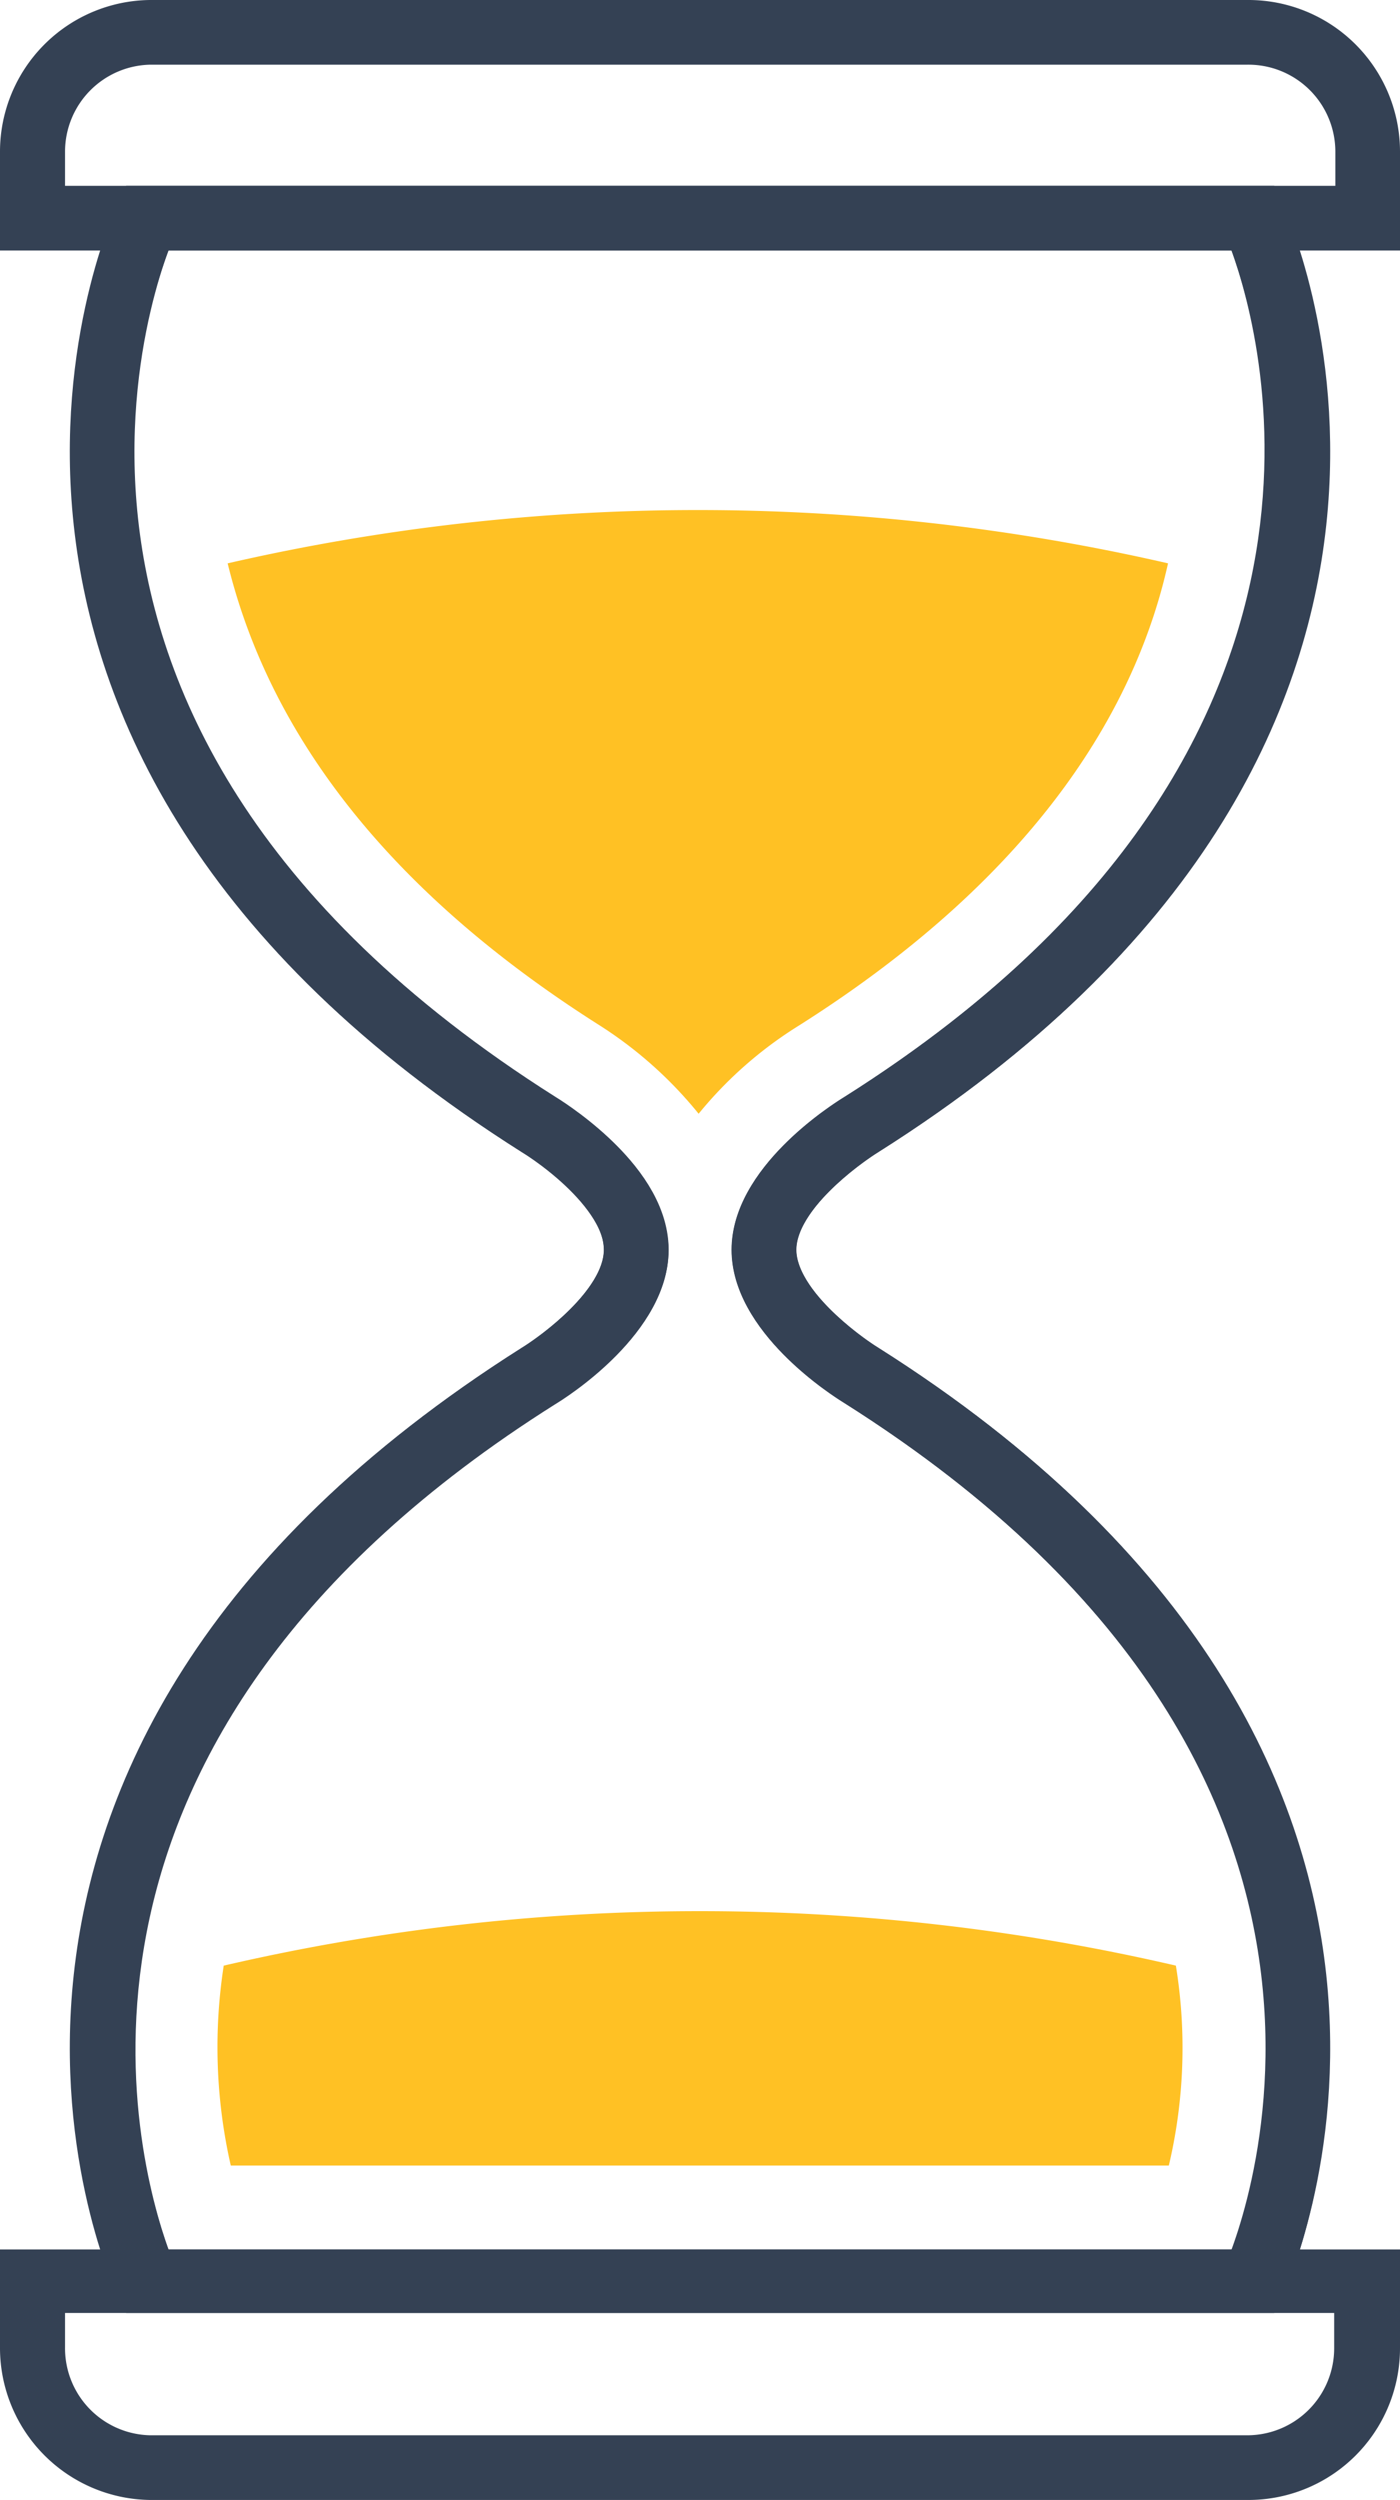
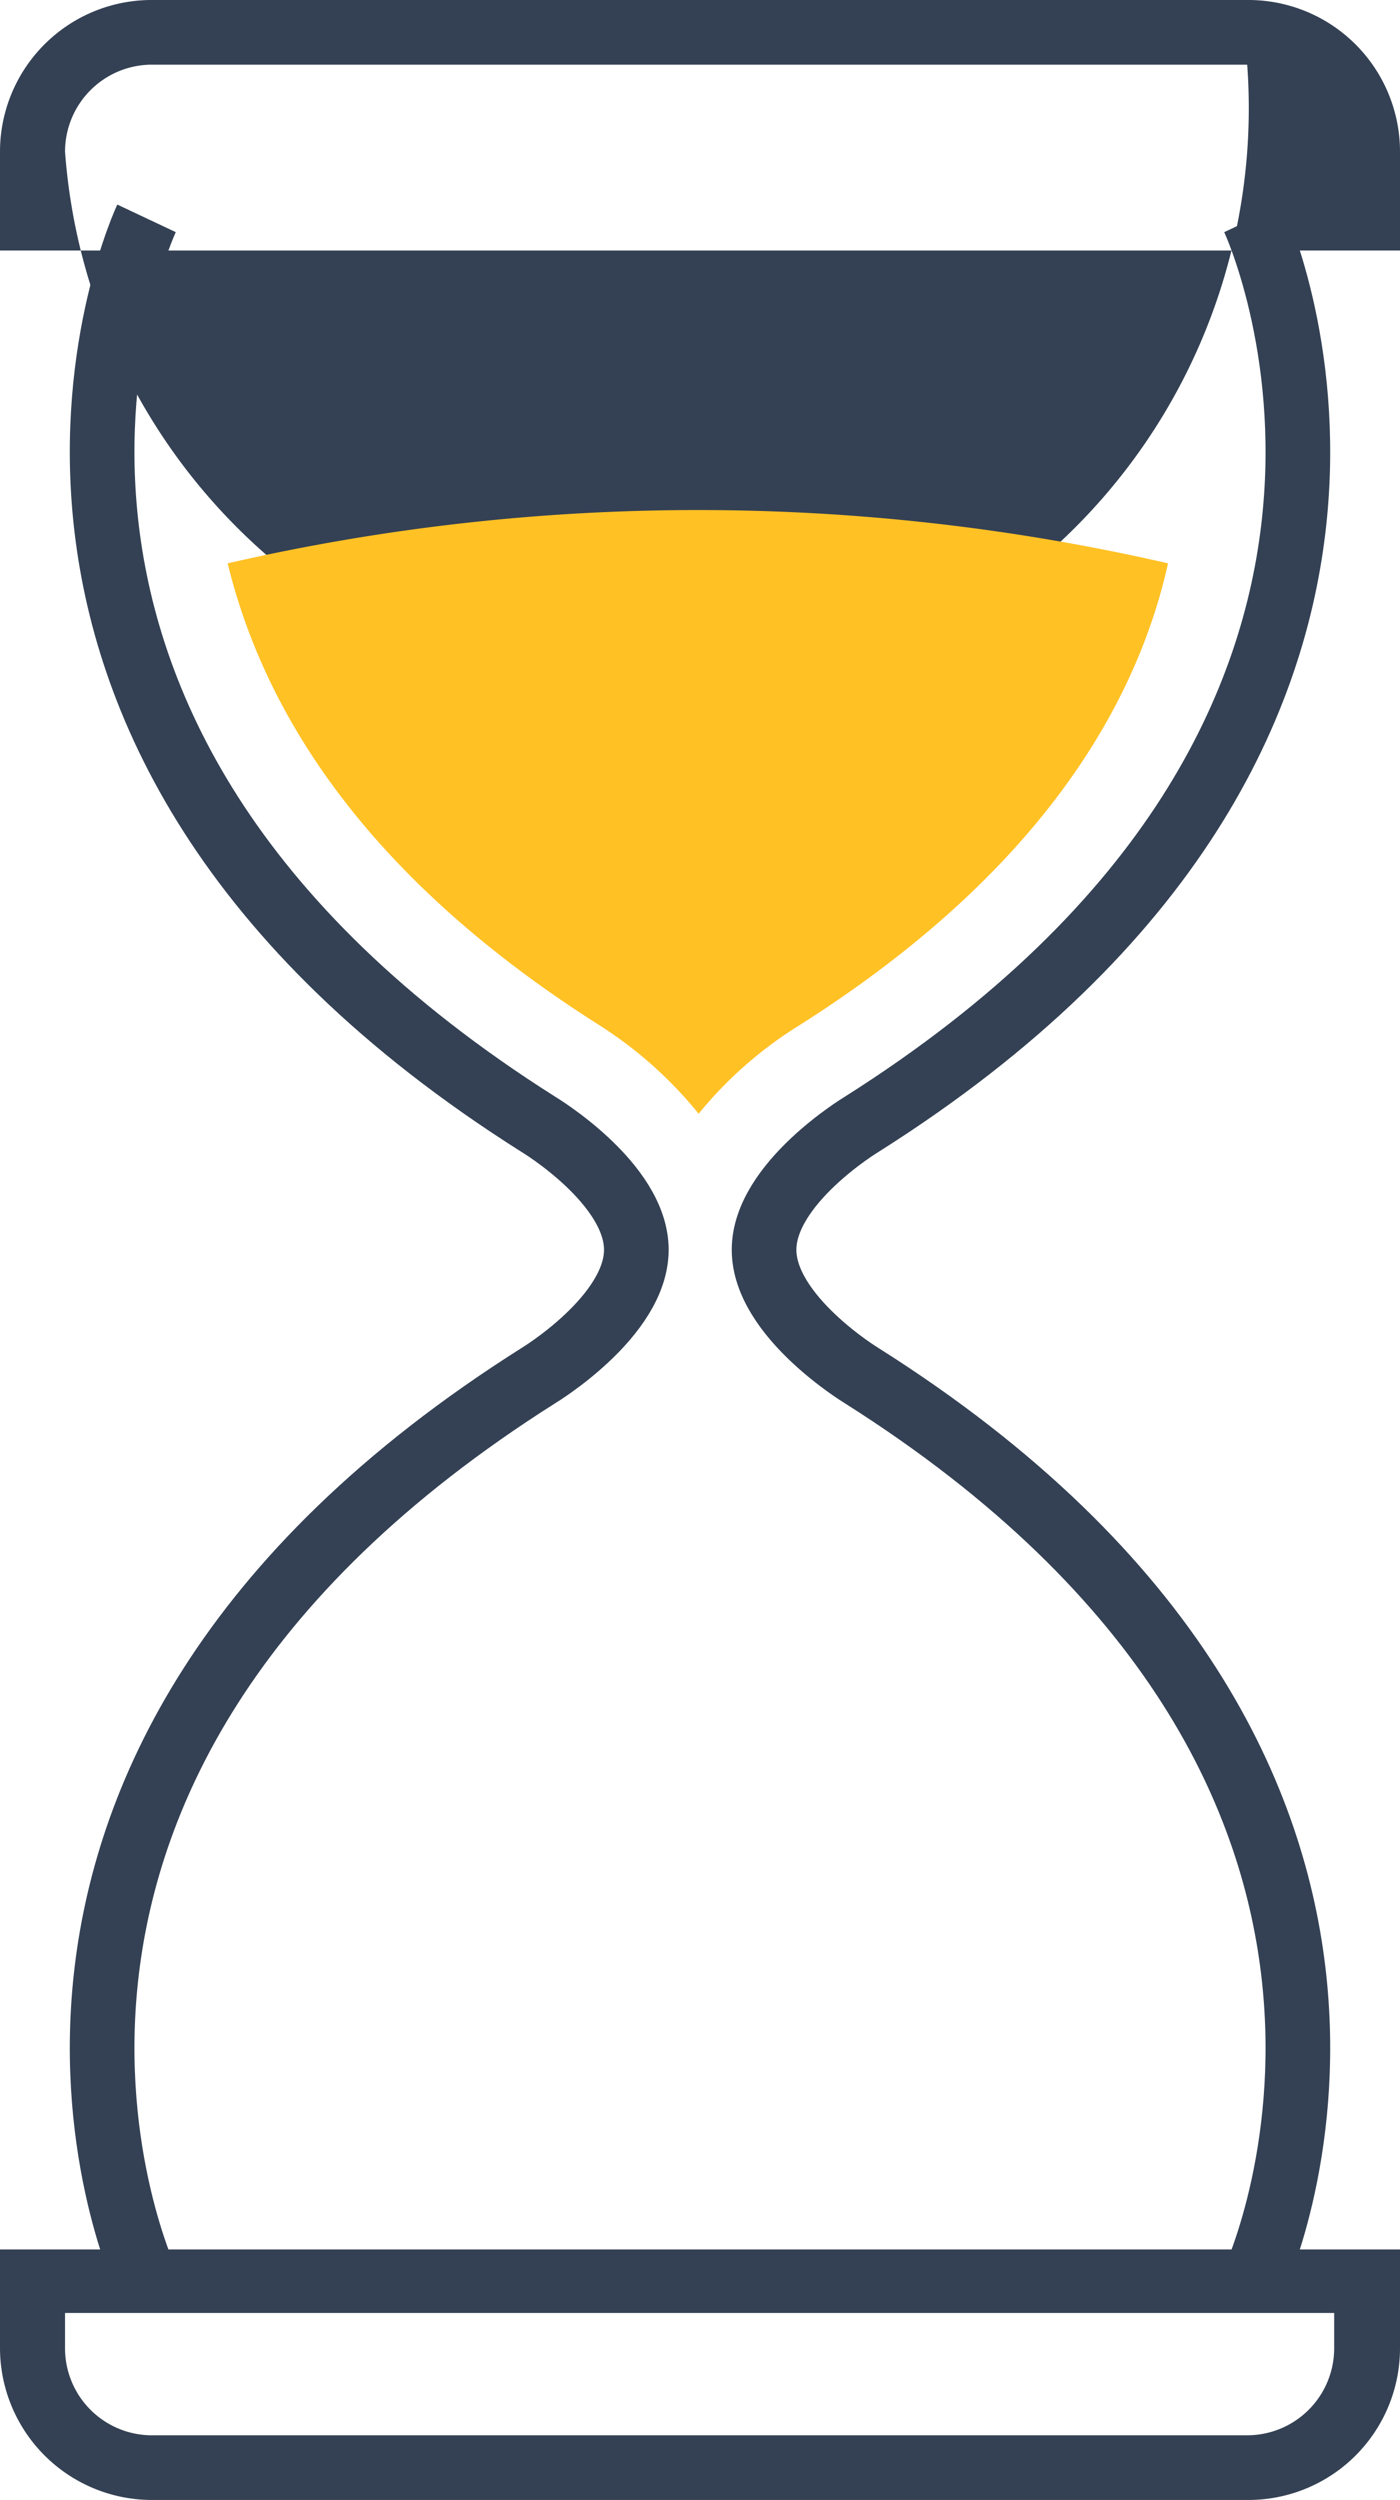
<svg xmlns="http://www.w3.org/2000/svg" id="Layer_1" data-name="Layer 1" viewBox="0 0 35.73 63.77">
  <defs>
    <style>.cls-1{fill:none;stroke:#344154;stroke-miterlimit:10;stroke-width:1.65px;}.cls-2{fill:#344154;}.cls-3{fill:#ffc124;}</style>
  </defs>
  <title>services project-based ikona-01</title>
  <path class="cls-1" d="M3.91,58.2s-6.1-12.94,10-23.11c0,0,2.5-1.51,2.5-3.21s-2.5-3.2-2.5-3.2c-16.1-10.17-10-23.11-10-23.11" transform="translate(-0.17)" />
-   <path class="cls-2" d="M35.9,6.39H.17V3.87A3.87,3.87,0,0,1,4,0H32A3.87,3.87,0,0,1,35.9,3.87ZM1.83,4.74H34.25V3.87A2.22,2.22,0,0,0,32,1.65H4A2.22,2.22,0,0,0,1.83,3.87Z" transform="translate(-0.17)" />
+   <path class="cls-2" d="M35.9,6.39H.17V3.87A3.87,3.87,0,0,1,4,0H32A3.87,3.87,0,0,1,35.9,3.87ZM1.83,4.74V3.87A2.22,2.22,0,0,0,32,1.65H4A2.22,2.22,0,0,0,1.83,3.87Z" transform="translate(-0.17)" />
  <path class="cls-2" d="M32,63.77H4A3.88,3.88,0,0,1,.17,59.9V57.38H35.9V59.9A3.87,3.87,0,0,1,32,63.77ZM1.83,59v.87A2.22,2.22,0,0,0,4,62.12H32a2.22,2.22,0,0,0,2.22-2.22V59Z" transform="translate(-0.17)" />
  <path class="cls-1" d="M32.16,58.2s6.1-12.94-10-23.11c0,0-2.49-1.51-2.49-3.21s2.49-3.2,2.49-3.2c16.1-10.17,10-23.11,10-23.11" transform="translate(-0.17)" />
-   <path class="cls-2" d="M32.69,59H3.39l-.22-.47C3.1,58.42-3,44.84,13.47,34.39c.56-.34,2.11-1.51,2.11-2.51s-1.41-2.08-2.09-2.49C-3,18.93,3.1,5.35,3.17,5.21l.22-.47h29.3l.22.47c.06.14,6.22,13.72-10.31,24.17-.55.34-2.11,1.51-2.11,2.5s1.56,2.17,2.1,2.5C39.13,44.84,33,58.42,32.91,58.56ZM4.47,57.38H31.61c.89-2.38,3.85-12.91-9.89-21.59-.28-.17-2.88-1.8-2.88-3.91s2.6-3.73,2.9-3.91C35.32,19.39,32.45,8.75,31.6,6.39H4.47C3.57,8.77.61,19.3,14.36,28c.28.17,2.87,1.8,2.87,3.9s-2.59,3.74-2.89,3.92C.75,44.38,3.62,55,4.47,57.38Z" transform="translate(-0.17)" />
-   <path class="cls-3" d="M6.06,55.24H30a13.06,13.06,0,0,0,.18-5.1,53.8,53.8,0,0,0-24.3,0A13.6,13.6,0,0,0,6.06,55.24Z" transform="translate(-0.17)" />
  <path class="cls-3" d="M15.48,26.16A10.5,10.5,0,0,1,18,28.41a10.32,10.32,0,0,1,2.56-2.25c6.21-3.93,8.63-8.24,9.42-11.79a53.64,53.64,0,0,0-24,0C6.85,17.93,9.27,22.23,15.48,26.16Z" transform="translate(-0.17)" />
</svg>